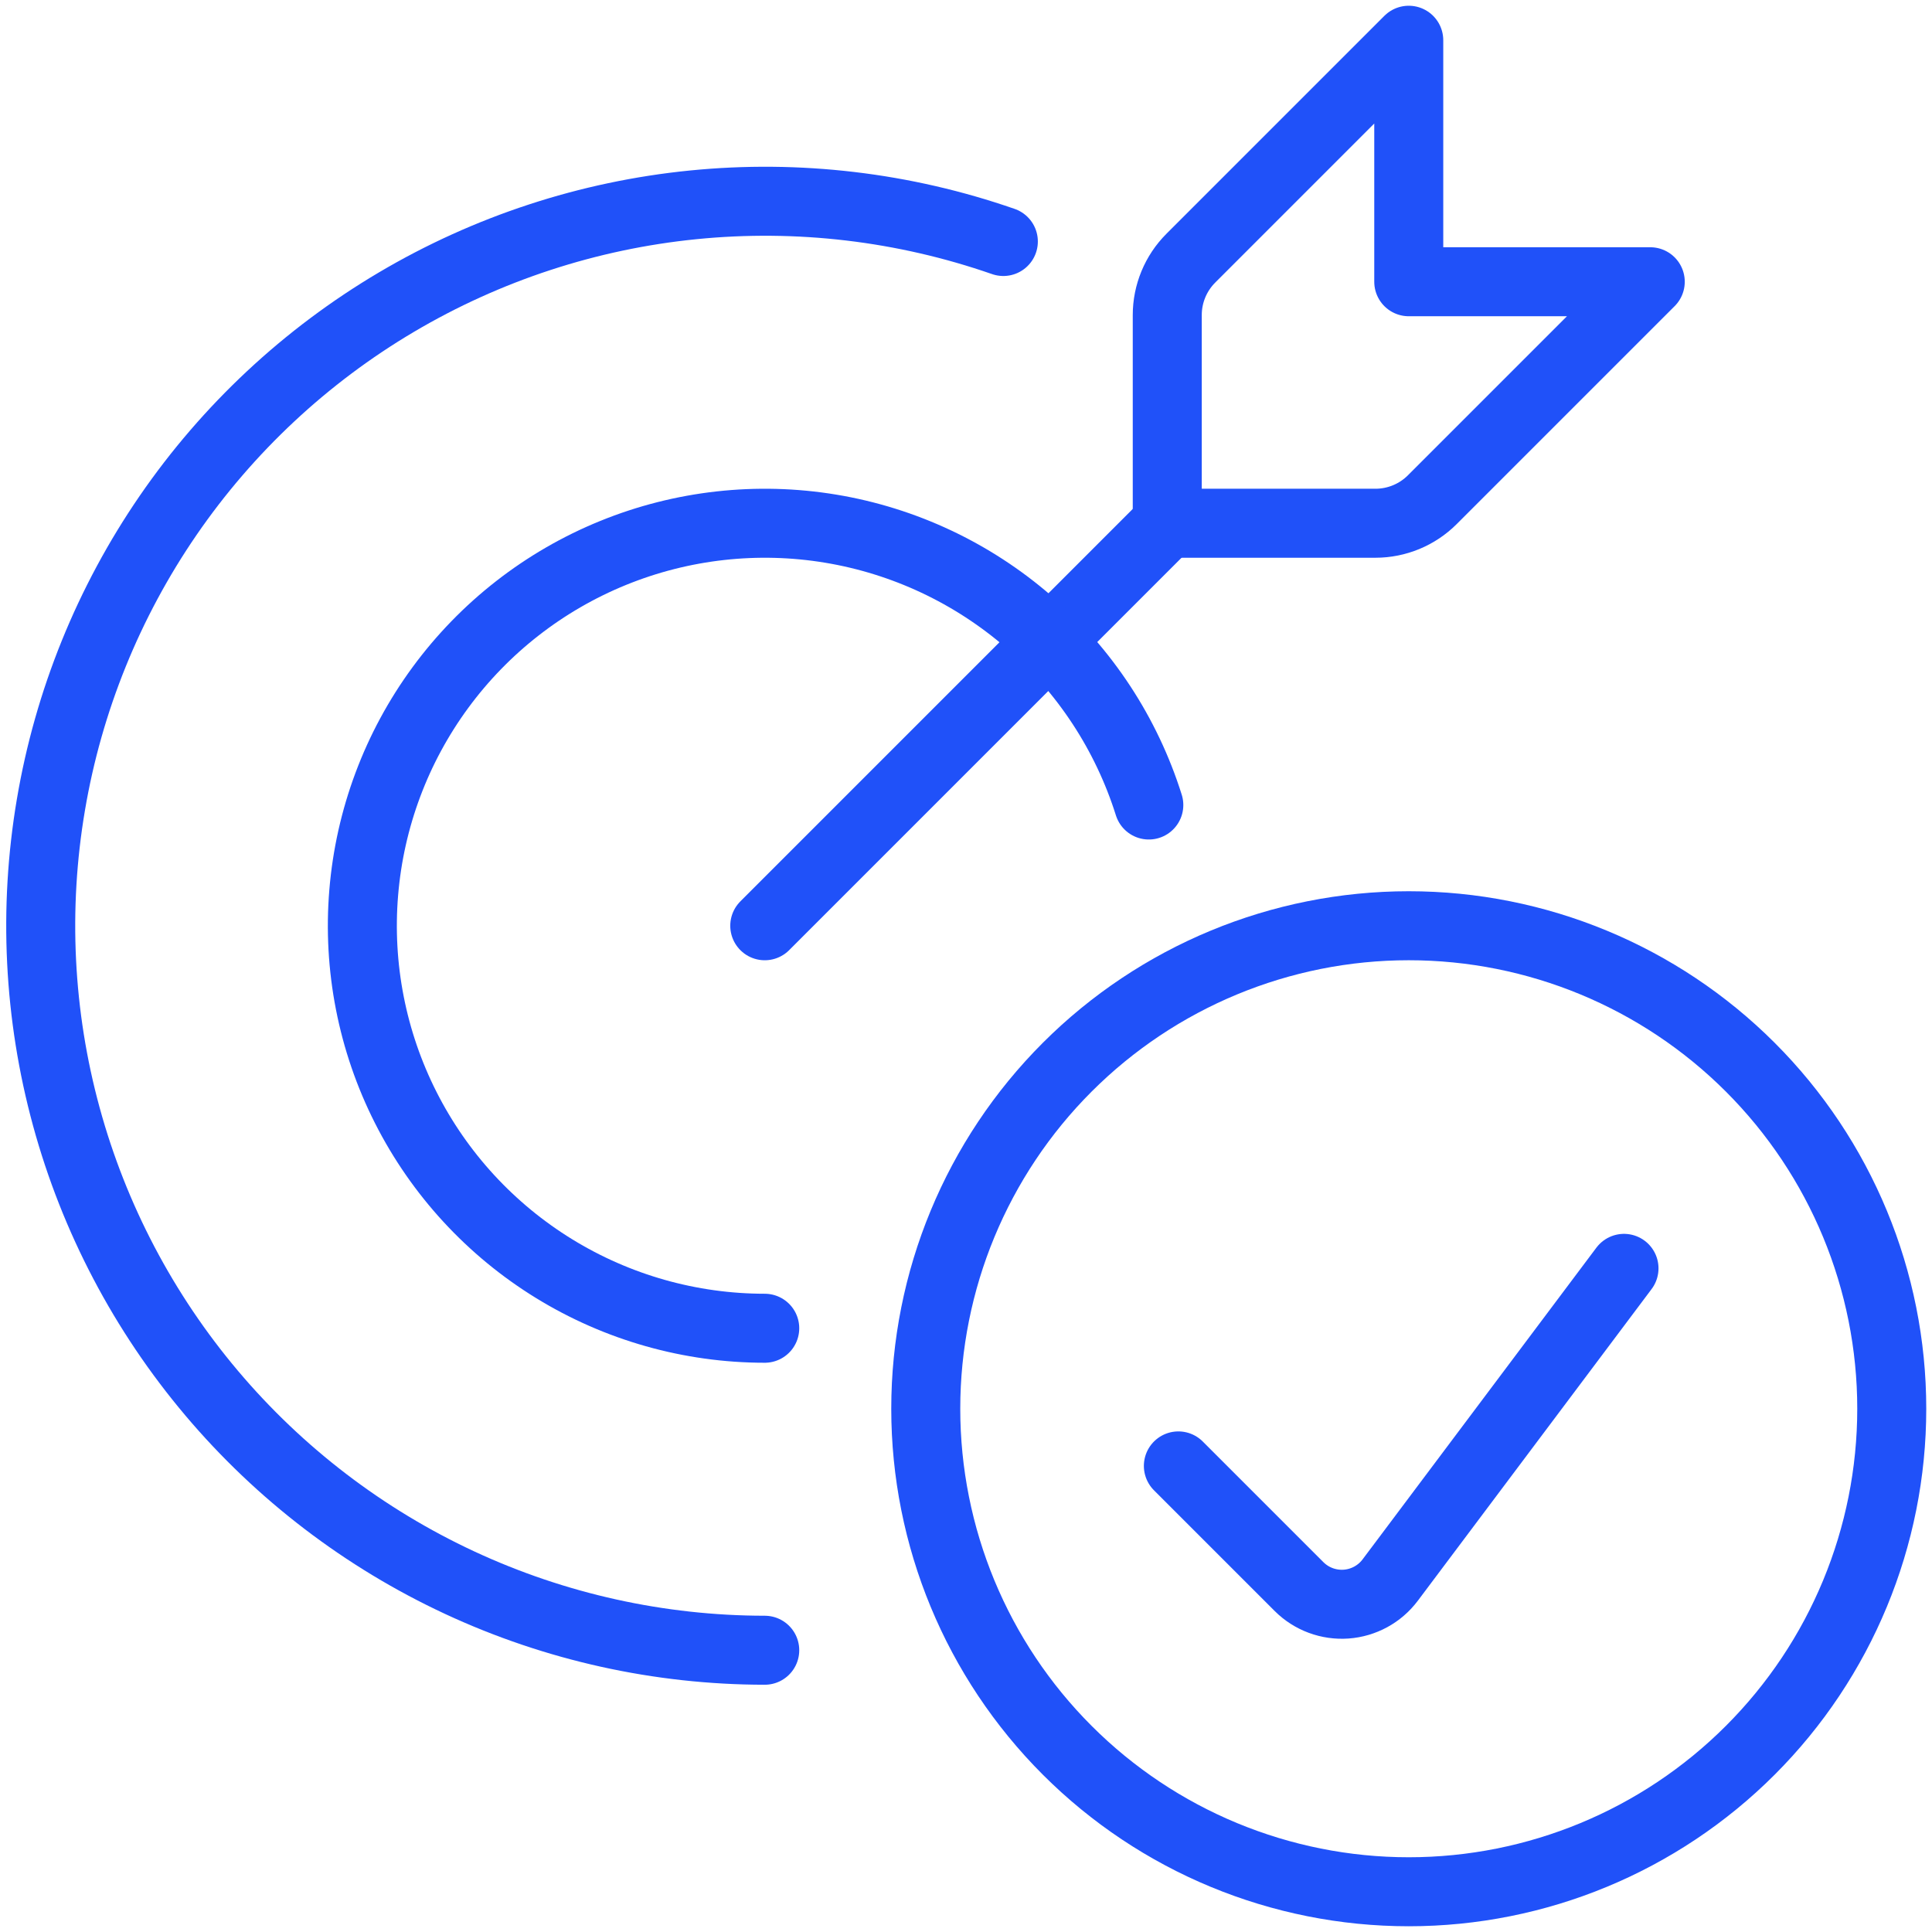
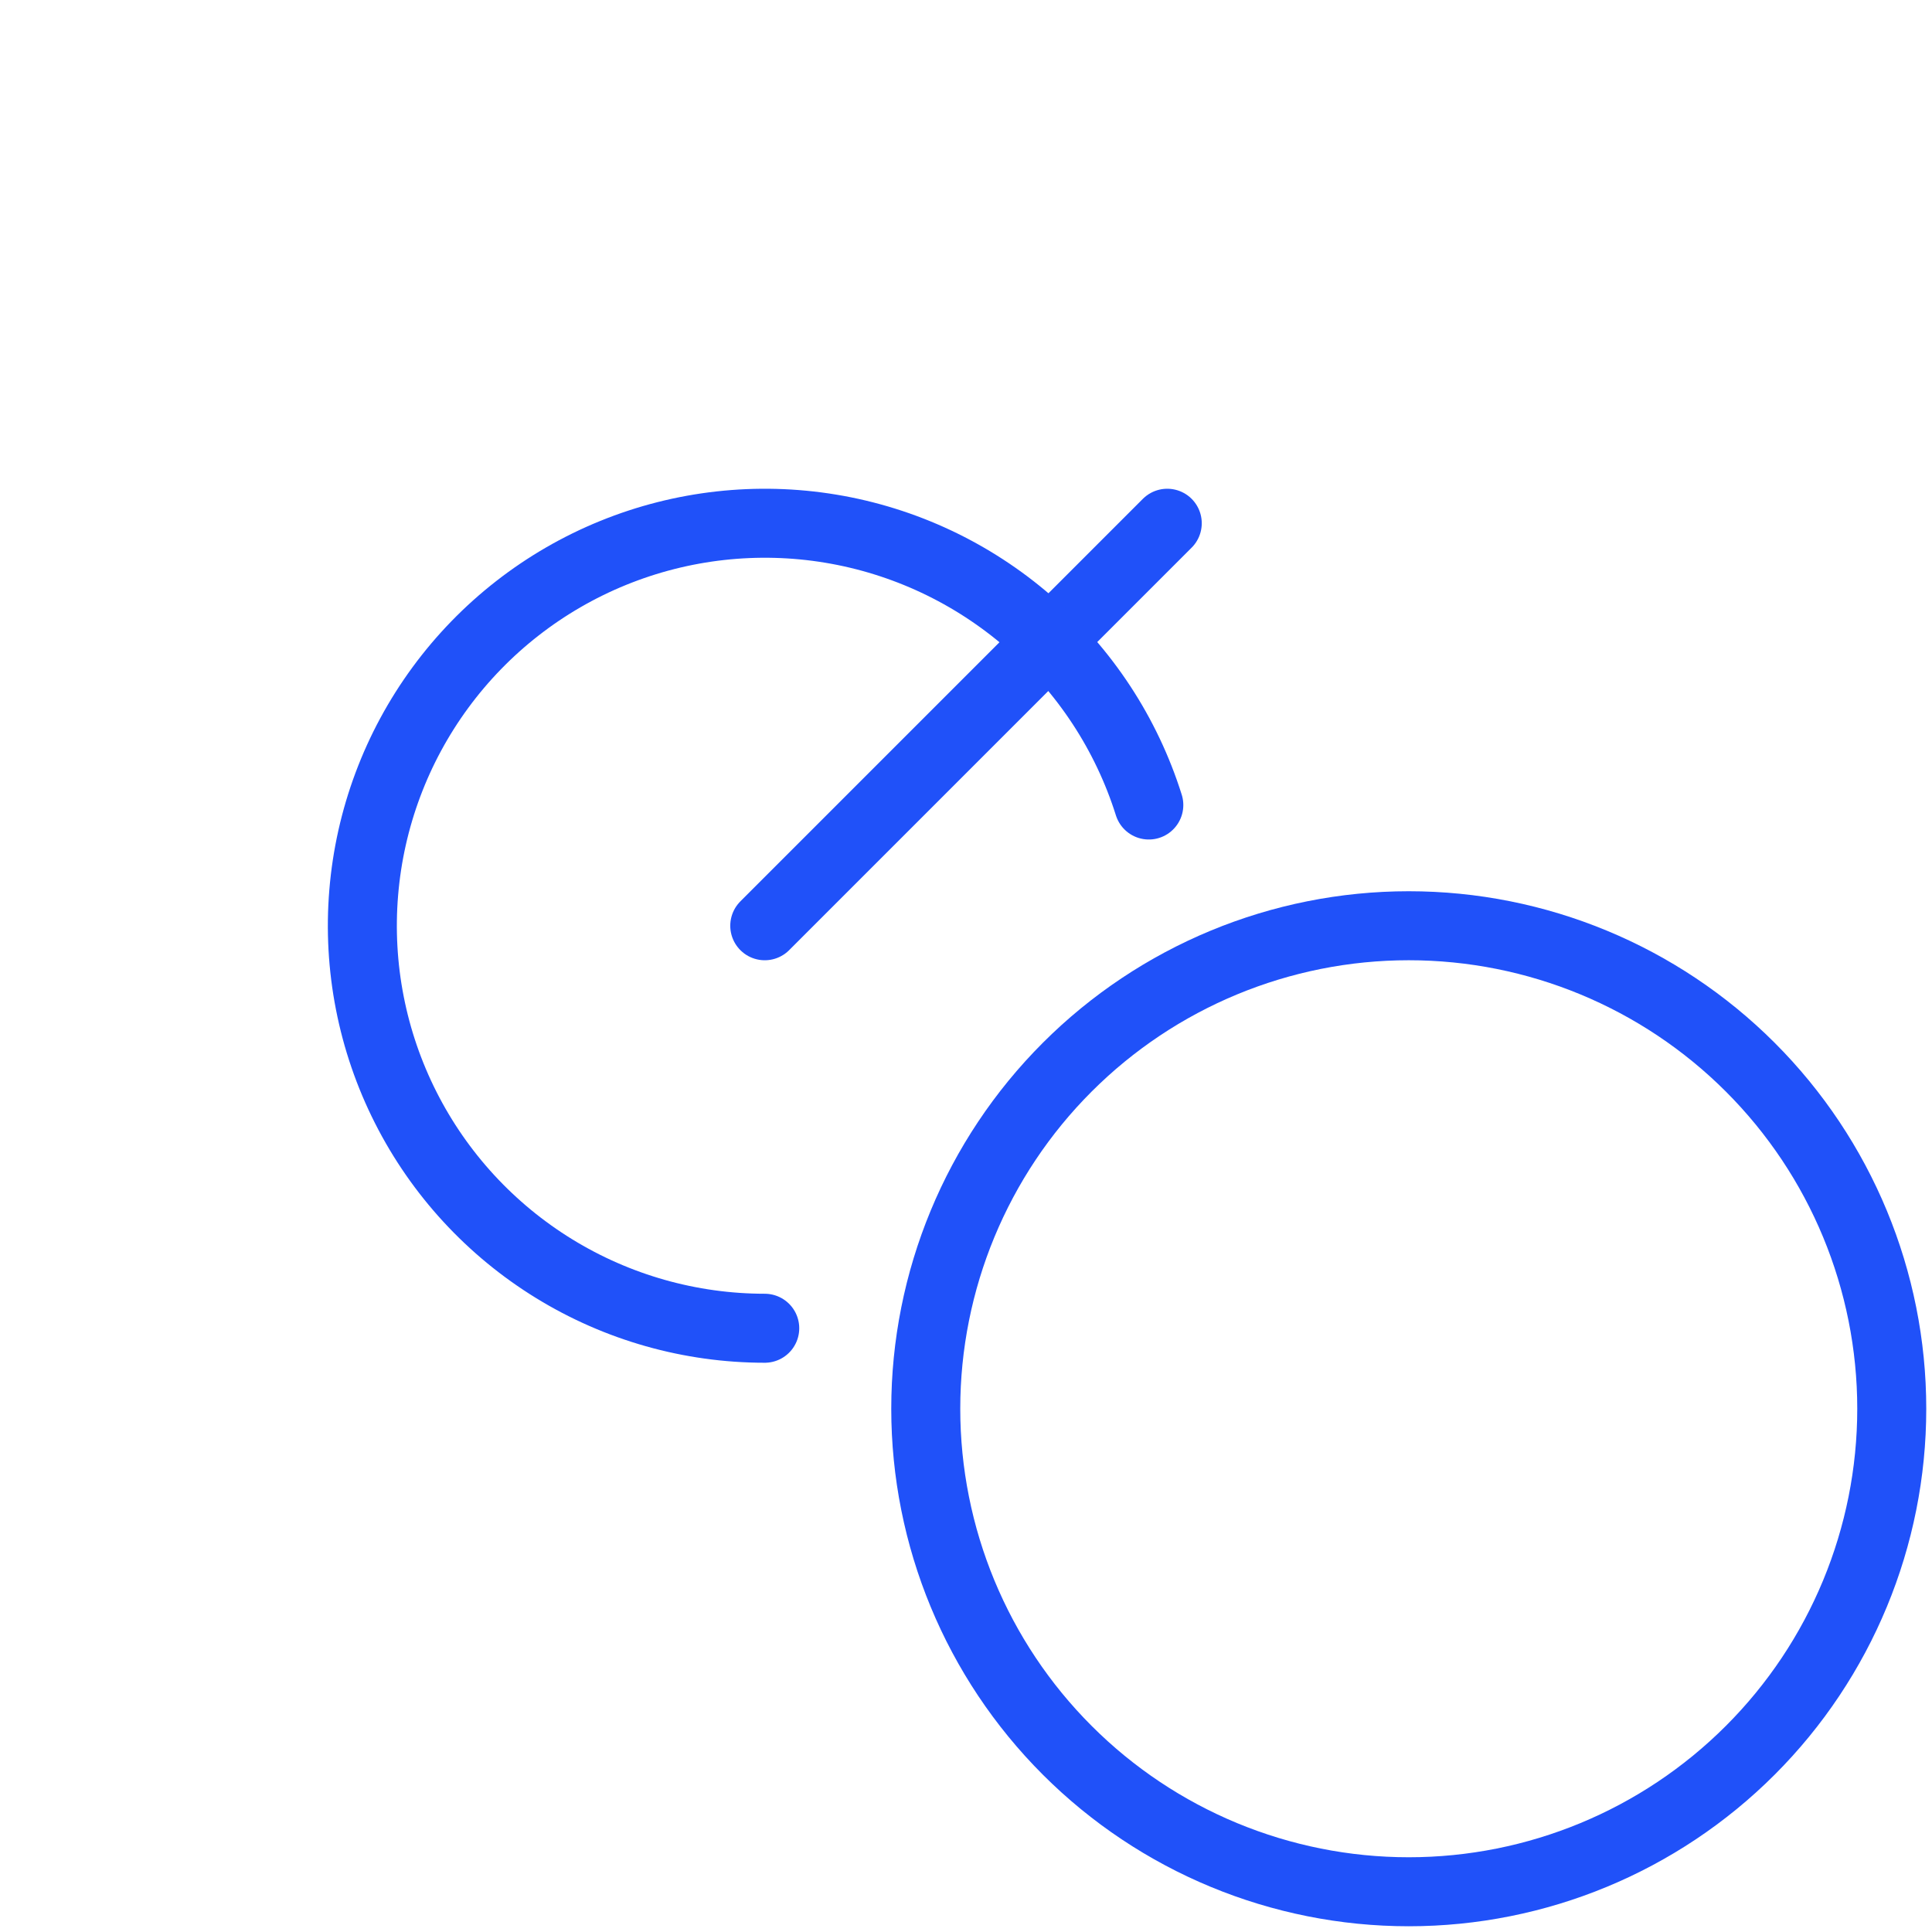
<svg xmlns="http://www.w3.org/2000/svg" fill="none" height="112" viewBox="0 0 112 112" width="112">
  <clipPath id="clip0_87_240">
    <path d="M0 0H112V112H0Z" />
  </clipPath>
  <g clip-path="url(#clip0_87_240)" stroke="#2051f9" stroke-linecap="round" stroke-linejoin="round" stroke-width="4">
    <path d="M44.334 53.667 67.667 30.333" />
-     <path d="M69.034 14.966C68.159 15.841 67.667 17.028 67.667 18.265V30.333H79.735C80.973 30.333 82.159 29.841 83.034 28.966L95.667 16.333H81.667V2.333L69.034 14.966Z" />
    <path d="M44.333 77C40.021 76.999 35.793 75.803 32.12 73.544 28.446 71.286 25.47 68.054 23.522 64.206 21.574 60.359 20.73 56.047 21.085 51.749 21.439 47.452 22.977 43.336 25.529 39.86 28.081 36.384 31.546 33.682 35.54 32.056 39.534 30.43 43.9 29.942 48.154 30.647 52.409 31.352 56.384 33.223 59.64 36.05 62.896 38.878 65.304 42.553 66.598 46.667" />
-     <path d="M44.333 95.666C38.226 95.662 32.194 94.327 26.656 91.753 21.119 89.178 16.209 85.427 12.269 80.761 8.33 76.095 5.455 70.626 3.846 64.736 2.236 58.845 1.931 52.674 2.951 46.653 3.97 40.632 6.291 34.906 9.75 29.873 13.21 24.841 17.725 20.624 22.982 17.515 28.238 14.407 34.109 12.482 40.185 11.875 46.262 11.268 52.398 11.993 58.165 14" />
    <path d="M53.667 81.666C53.667 89.093 56.617 96.215 61.868 101.465 67.119 106.717 74.241 109.667 81.667 109.667 89.093 109.667 96.215 106.717 101.466 101.465 106.717 96.215 109.667 89.093 109.667 81.666 109.667 74.24 106.717 67.118 101.466 61.867 96.215 56.617 89.093 53.666 81.667 53.666 74.241 53.666 67.119 56.617 61.868 61.867 56.617 67.118 53.667 74.24 53.667 81.666Z" />
-     <path d="M94.145 73.528 80.588 91.602C80.287 92.002 79.903 92.334 79.463 92.573 79.022 92.813 78.536 92.956 78.035 92.992 77.535 93.027 77.033 92.956 76.563 92.781 76.093 92.607 75.666 92.333 75.311 91.98L68.311 84.98" />
  </g>
</svg>